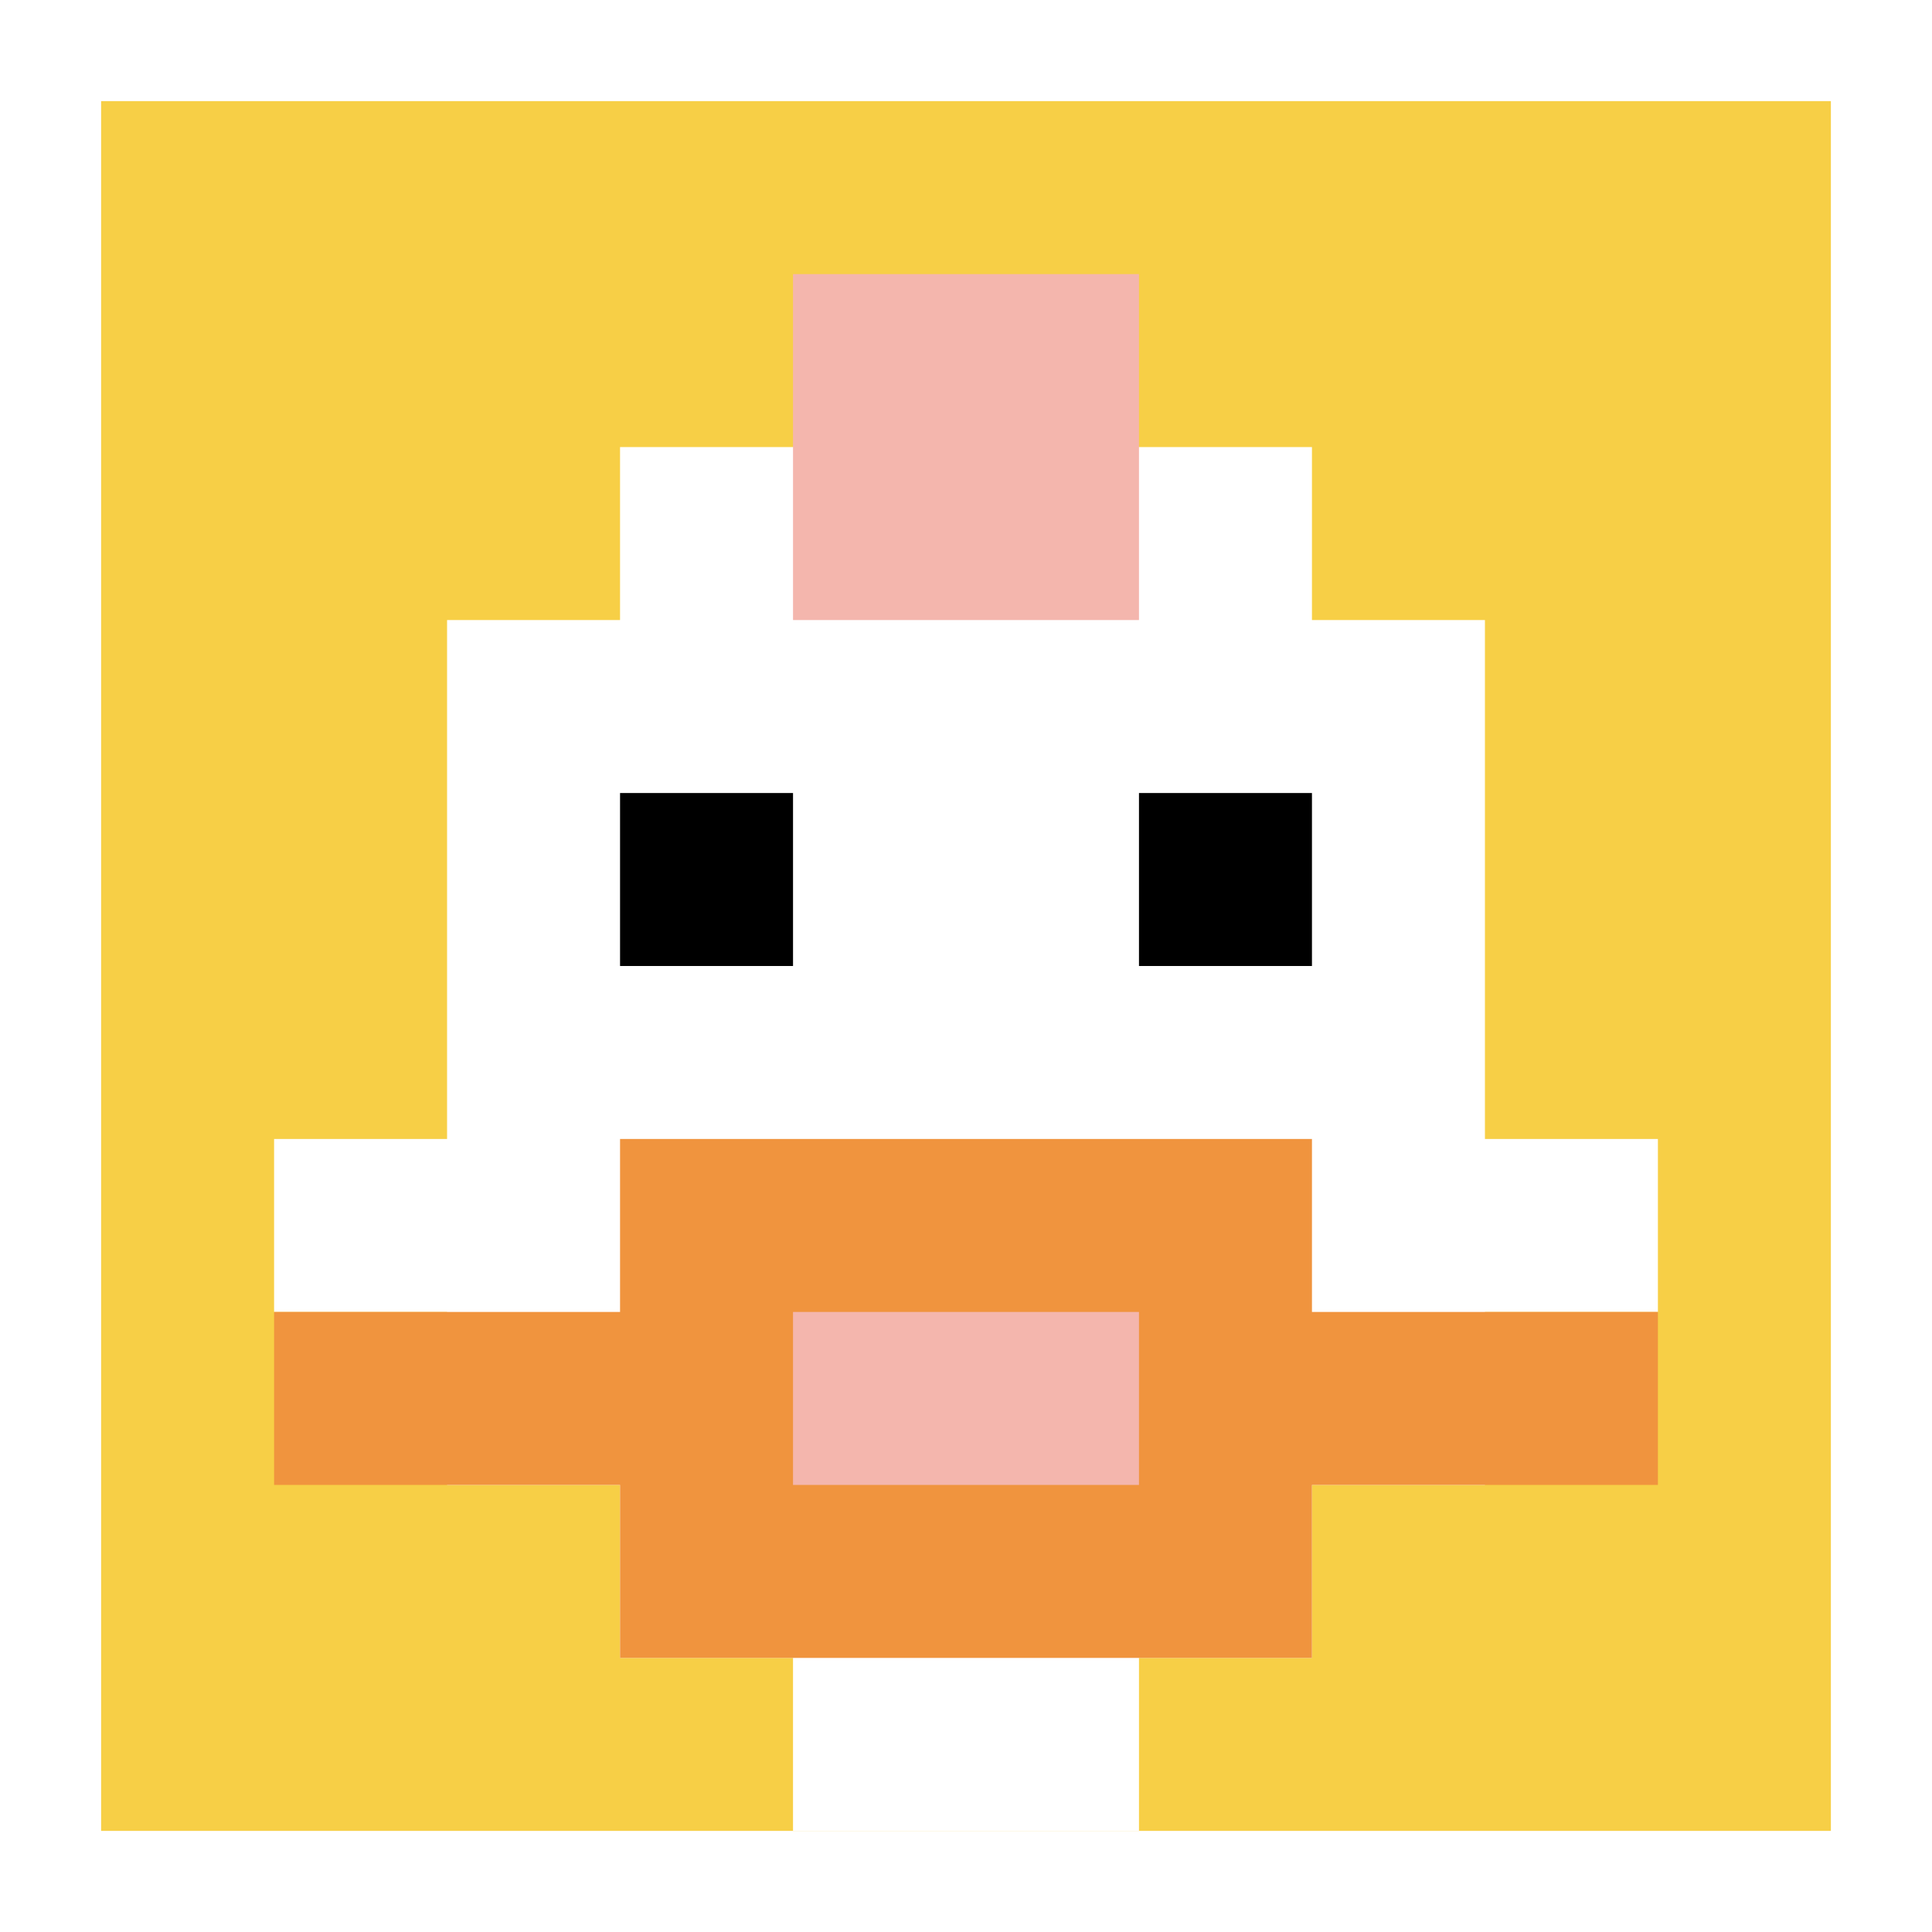
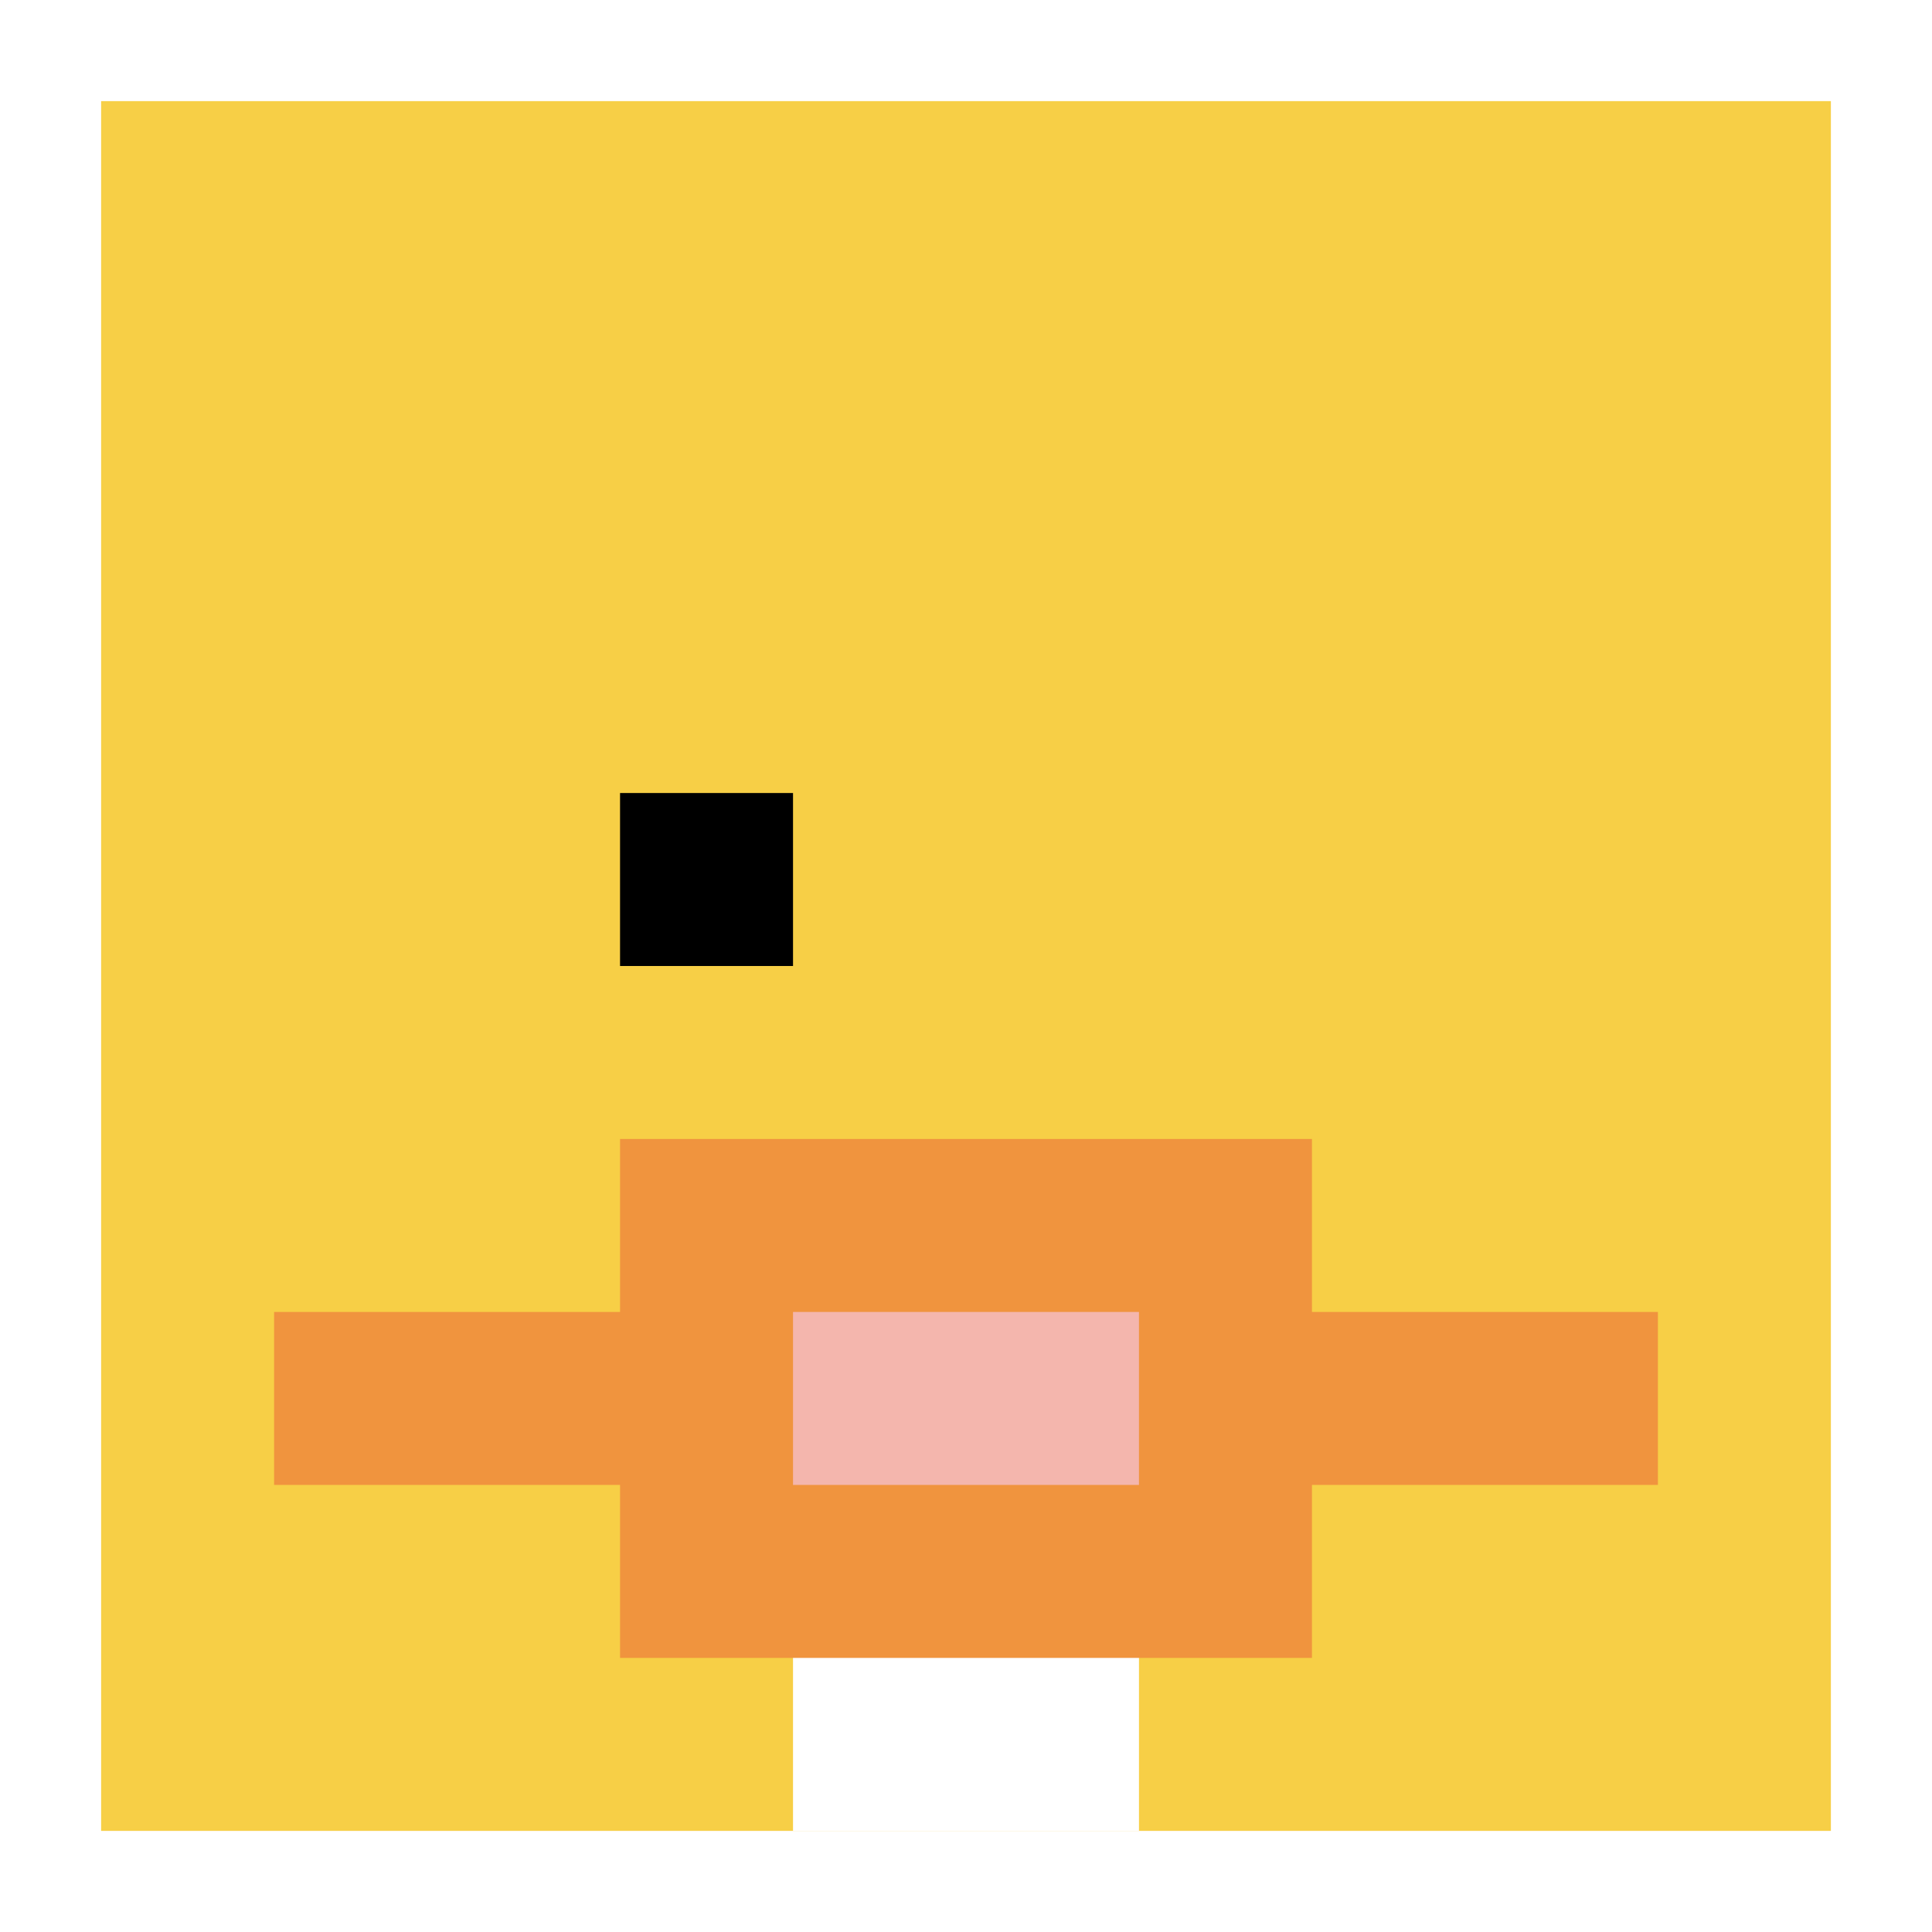
<svg xmlns="http://www.w3.org/2000/svg" version="1.1" width="898" height="898">
  <title>'goose-pfp-886032' by Dmitri Cherniak</title>
  <desc>seed=886032
backgroundColor=#ffffff
padding=17
innerPadding=47
timeout=200
dimension=1
border=false
Save=function(){return n.handleSave()}
frame=1319

Rendered at Wed Oct 04 2023 11:22:28 GMT+0800 (中国标准时间)
Generated in &lt;1ms
</desc>
  <defs />
  <rect width="100%" height="100%" fill="#ffffff" />
  <g>
    <g id="0-0">
      <rect x="47" y="47" height="804" width="804" fill="#F7CF46" />
      <g>
-         <rect id="47-47-3-2-4-7" x="288.2" y="207.8" width="321.6" height="562.8" fill="#ffffff" />
-         <rect id="47-47-2-3-6-5" x="207.8" y="288.2" width="482.4" height="402" fill="#ffffff" />
        <rect id="47-47-4-8-2-2" x="368.6" y="690.2" width="160.8" height="160.8" fill="#ffffff" />
-         <rect id="47-47-1-6-8-1" x="127.4" y="529.4" width="643.2" height="80.4" fill="#ffffff" />
        <rect id="47-47-1-7-8-1" x="127.4" y="609.8" width="643.2" height="80.4" fill="#F0943E" />
        <rect id="47-47-3-6-4-3" x="288.2" y="529.4" width="321.6" height="241.2" fill="#F0943E" />
        <rect id="47-47-4-7-2-1" x="368.6" y="609.8" width="160.8" height="80.4" fill="#F4B6AD" />
        <rect id="47-47-3-4-1-1" x="288.2" y="368.6" width="80.4" height="80.4" fill="#000000" />
-         <rect id="47-47-6-4-1-1" x="529.4" y="368.6" width="80.4" height="80.4" fill="#000000" />
-         <rect id="47-47-4-1-2-2" x="368.6" y="127.4" width="160.8" height="160.8" fill="#F4B6AD" />
      </g>
      <rect x="47" y="47" stroke="white" stroke-width="0" height="804" width="804" fill="none" />
    </g>
  </g>
</svg>